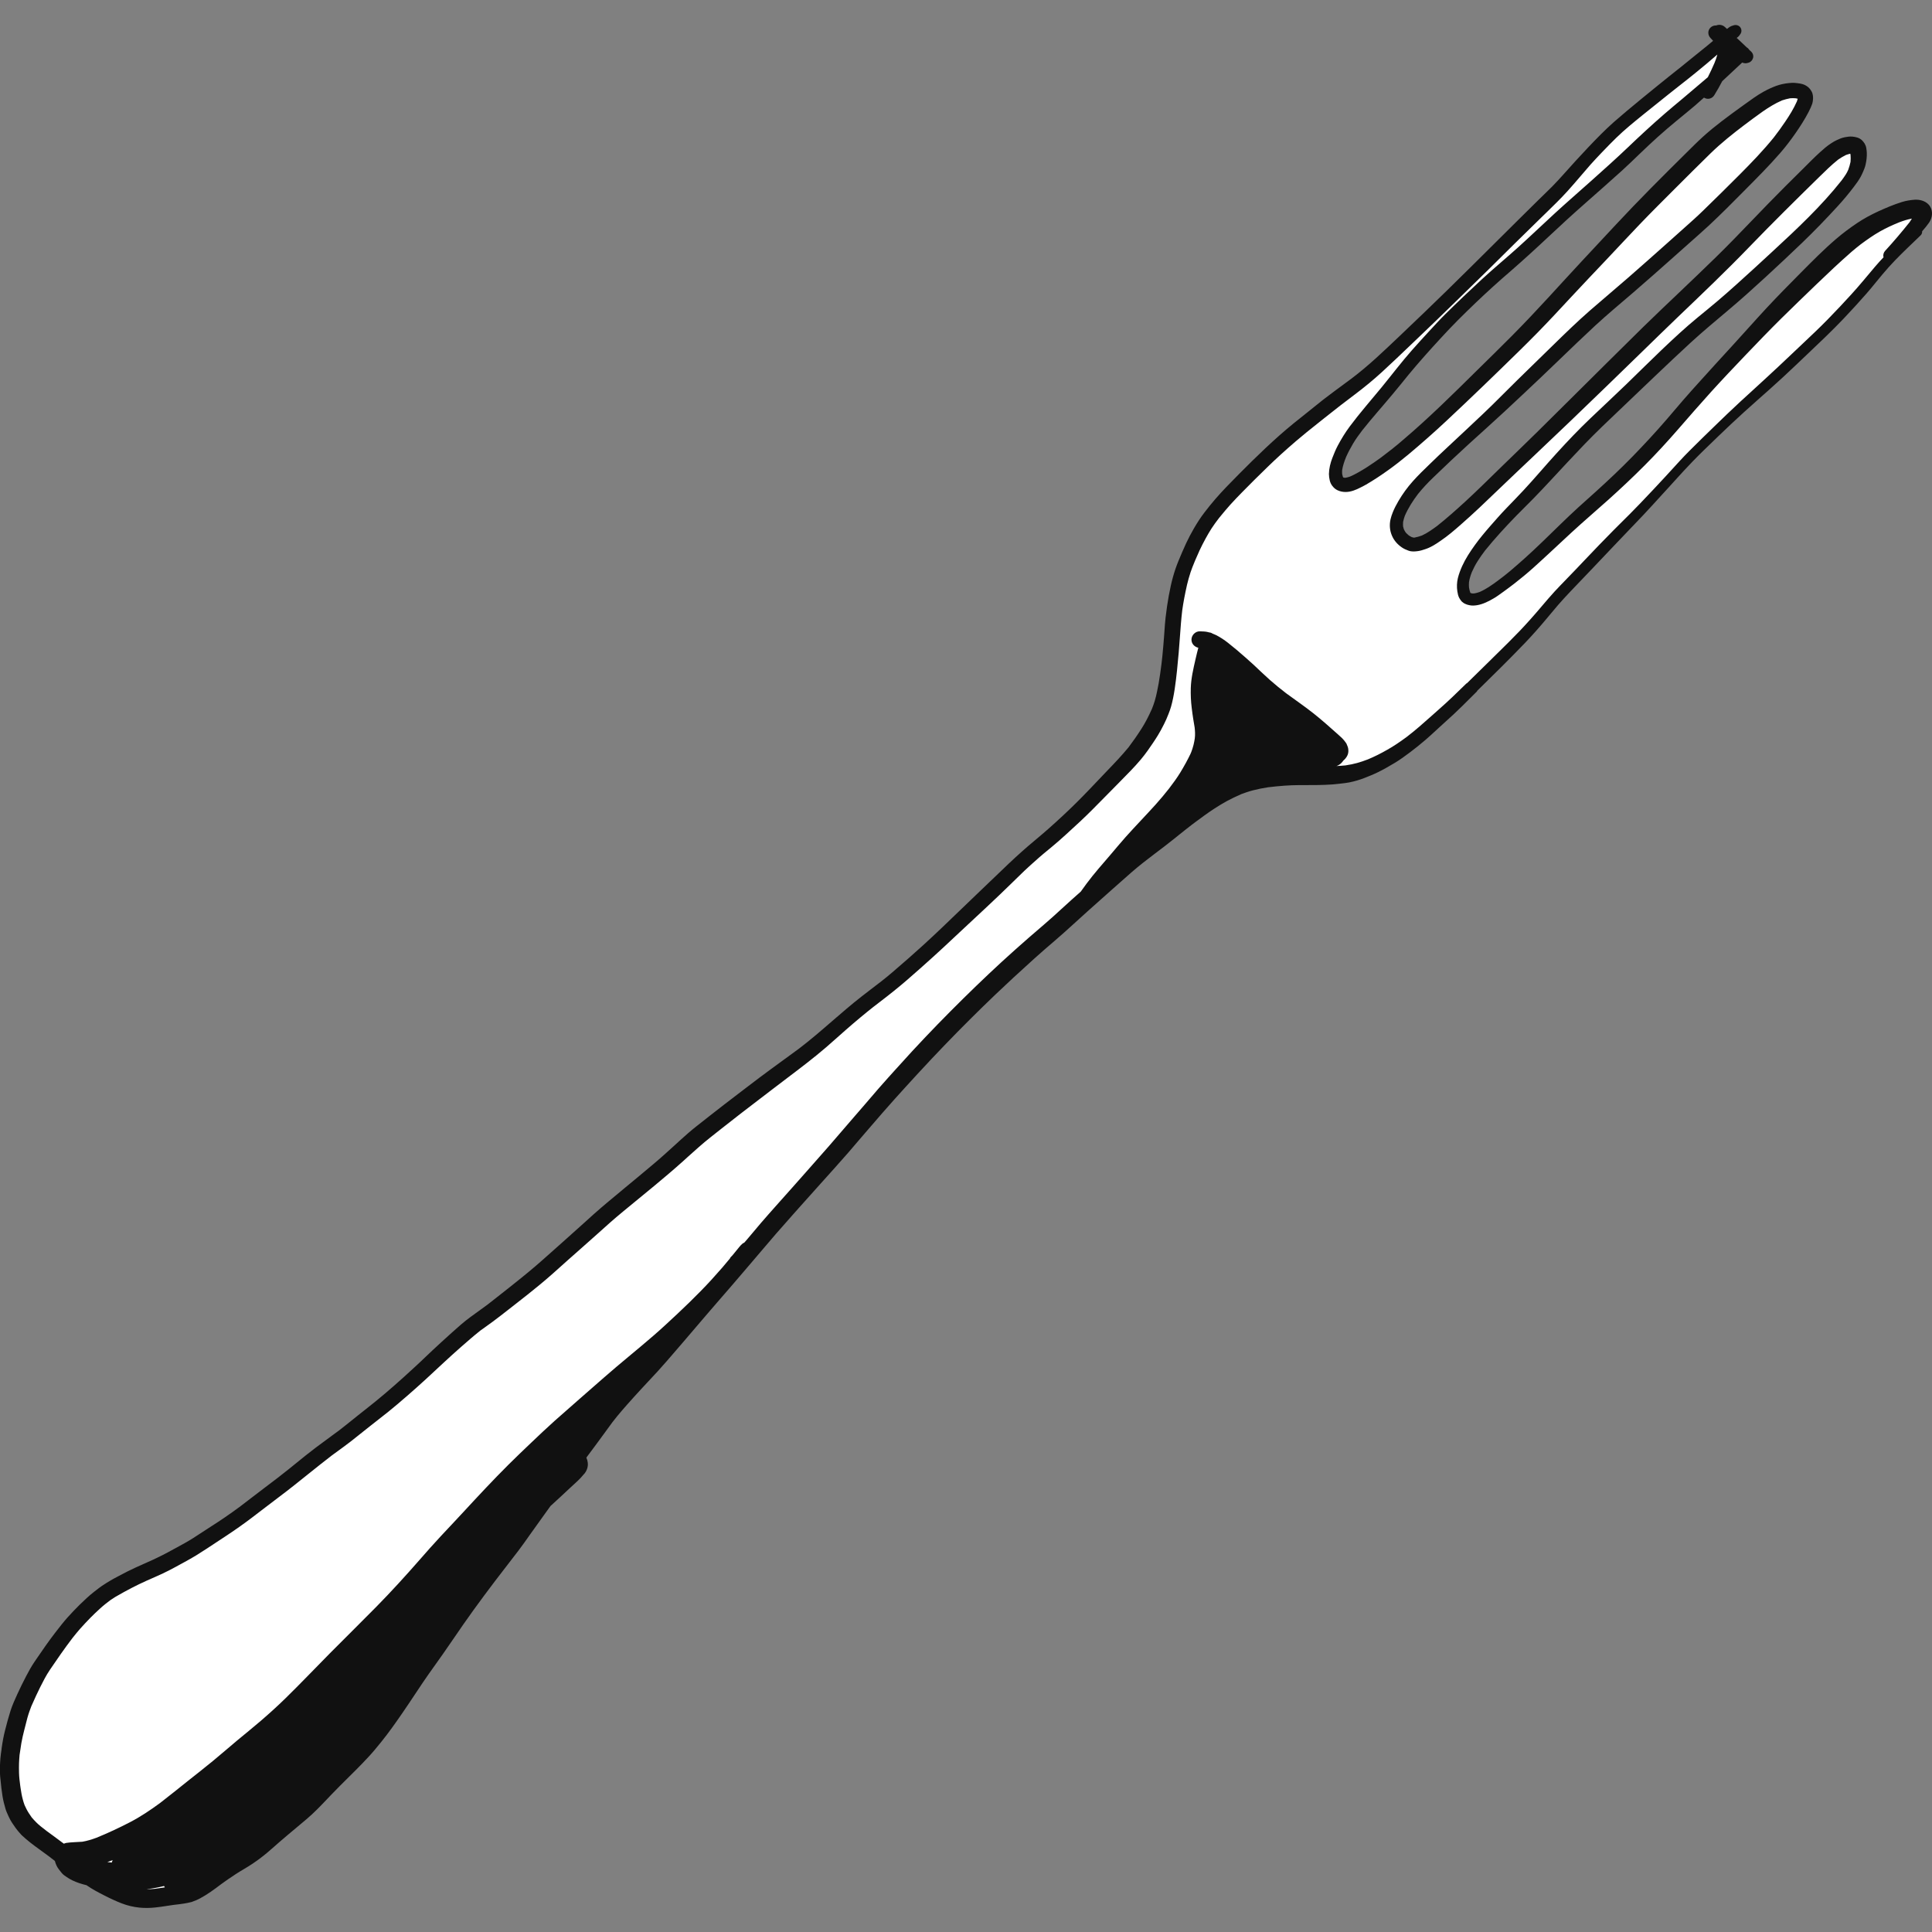
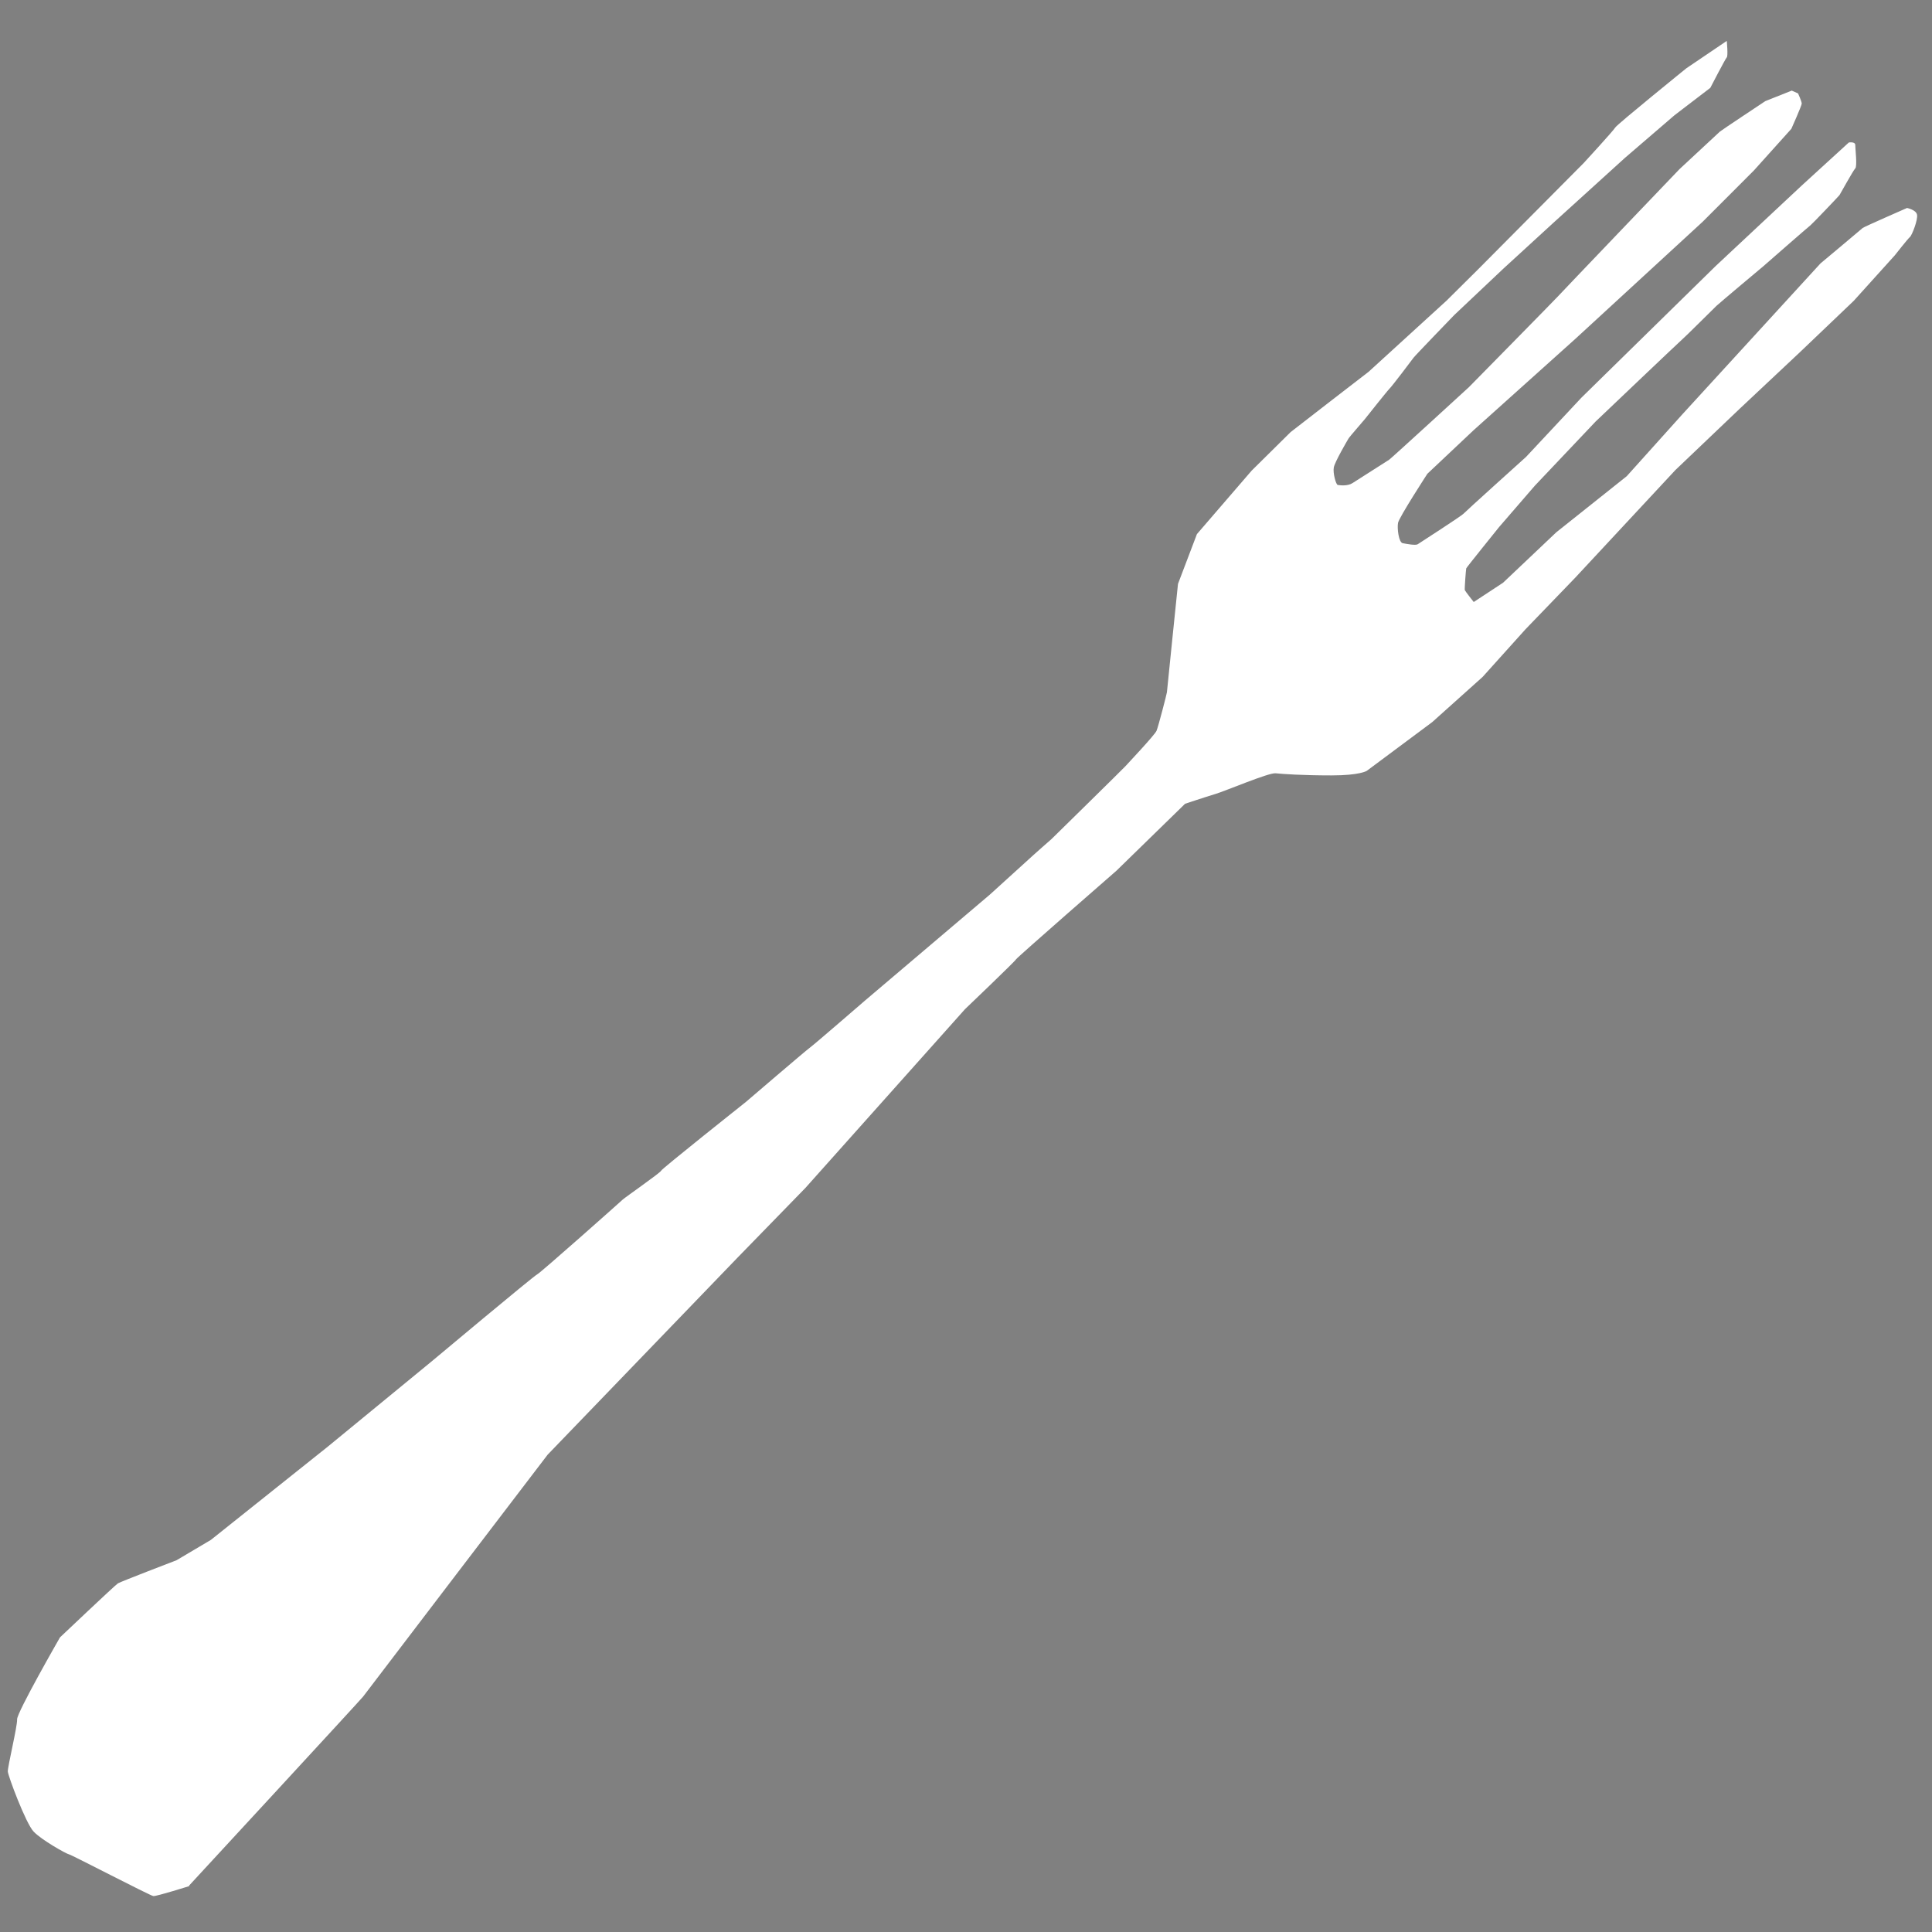
<svg xmlns="http://www.w3.org/2000/svg" id="Layer_1" data-name="Layer 1" viewBox="0 0 400 400">
  <rect x="0" y="0" width="400" height="400" fill="#808080" stroke="none" />
  <defs>
    <style>
      .cls-1 {
        fill: #111;
      }

      .cls-2 {
        fill: #fff;
      }
    </style>
  </defs>
  <path class="cls-2" d="M39.23,390.48s-6.81,2.15-7.48,2.08-16.95-8.56-17.47-8.64-5.7-2.98-7.33-4.72-5.26-11.47-5.33-12.41,2-9.43,1.92-10.81,8.88-16.98,8.88-16.98c0,0,11.4-10.81,11.99-11.18s12.14-4.79,12.14-4.79l7.11-4.21,24.21-19.31,21.39-17.56s21.24-17.78,21.91-18.07,17.32-15.1,17.77-15.53,7.85-5.59,7.92-5.95,17.62-14.3,17.62-14.3c0,0,12.36-10.6,13.18-11.18s11.47-9.8,11.47-9.8l25.83-21.92s8.73-7.91,9.03-8.2,3.7-3.27,3.7-3.27c0,0,14.8-14.52,15.32-15.1s6.07-6.46,6.44-7.33,2.15-7.77,2.15-7.98,2.29-22.43,2.29-22.43l3.92-10.31,11.33-13.14s7.85-7.77,8.07-7.98,16.14-12.48,16.14-12.48l16.14-14.73,6.51-6.46,21.91-22.06s6.14-6.68,6.51-7.33,14.73-12.27,14.73-12.27l8.36-5.66s.3,3.12,0,3.41-3.41,6.31-3.41,6.31l-7.4,5.66-10.29,8.85-14.8,13.43-10.29,9.43-10.22,9.65s-8.14,8.42-8.44,8.85-4.44,5.88-4.96,6.39-4.59,5.66-5.11,6.31-3.11,3.56-3.41,4.06-2.81,4.79-3.03,5.95.44,3.56.81,3.63,2,.29,3.03-.36,7.18-4.57,7.62-4.86,16.51-15.02,16.51-15.02c0,0,18.21-18.51,18.36-18.72s25.24-26.42,25.24-26.42c0,0,8.14-7.55,8.36-7.77s9.4-6.31,9.4-6.31l5.48-2.18,1.31.58s.76,1.67.76,2.1-2.15,5.23-2.15,5.23l-7.77,8.64-10.59,10.6-26.43,24.31-21.02,18.87-9.55,9s-5.85,9-6.07,10.16.15,4.06.96,4.21,2.66.51,3.11.22,9.1-5.88,9.47-6.31,12.95-11.76,12.95-11.76l11.47-12.27,27.83-27.29,17.77-16.62,9.77-8.93s1.33-.22,1.33.51.44,4.43,0,4.86-3.11,5.3-3.26,5.52-5.77,6.1-6,6.24-9.77,8.49-9.77,8.49c0,0-9.1,7.62-9.7,8.2s-6.74,6.68-6.96,6.82-18.06,17.13-18.06,17.13l-12.58,13.28-7.4,8.56s-6.74,8.35-6.81,8.56-.37,4.28-.3,4.5,1.85,2.47,1.85,2.47l6.07-3.99,11.03-10.45,14.58-11.61,11.55-12.85,28.57-31.21s8.51-7.11,8.73-7.33,9.18-4.14,9.18-4.14c0,0,1.85.36,2.07,1.38s-1.04,4.28-1.48,4.64-3.11,3.77-3.11,3.77l-8.51,9.43-11.18,10.67-12.44,11.68-13.32,12.7-20.73,22.28-10.29,10.67-8.88,9.87-10.44,9.36-13.55,10.09s-1.41.94-7.33.94-10.14-.29-11.55-.44-10.29,3.63-12.44,4.28-6.29,2.03-6.29,2.03l-14.21,13.86s-20.73,18.07-20.8,18.36-10.56,10.31-10.56,10.31l-33.04,37.01-14.06,14.44-39.31,40.79s-37.9,49.64-38.2,50.08-36.05,39.15-36.05,39.15Z" />
-   <path class="cls-1" d="M305.82,143.04l1.36-1.34c1.25-1.23,2.5-2.46,3.74-3.69,1.45-1.45,3.15-3.16,4.8-4.88,1.48-1.55,3.01-3.27,4.67-5.26.24-.28.47-.57.71-.85.48-.57.95-1.15,1.44-1.71.85-.97,1.72-1.93,2.61-2.86.64-.67,1.28-1.34,1.93-2.02.93-.97,1.86-1.94,2.78-2.91,1.23-1.3,2.46-2.59,3.69-3.89l1.22-1.28c.77-.81,1.55-1.62,2.32-2.43,1.06-1.1,2.12-2.21,3.17-3.32,1.26-1.34,2.52-2.73,3.74-4.07.5-.55,1.01-1.1,1.51-1.65.39-.43.79-.87,1.18-1.3,1.22-1.35,2.49-2.74,3.78-4.07,1.54-1.59,3.17-3.15,4.74-4.66l.45-.44c1.92-1.85,3.66-3.48,5.32-4.99,1.07-.97,2.15-1.93,3.23-2.89.71-.63,1.42-1.25,2.12-1.88,1.95-1.74,3.71-3.37,5.38-4.96.74-.71,1.48-1.41,2.22-2.11,2.6-2.46,5.28-5,7.79-7.63,1.75-1.85,3.31-3.56,4.77-5.23.69-.79,1.36-1.62,2.02-2.42.81-.99,1.64-2.01,2.52-2.98,1.67-1.86,3.51-3.62,5.29-5.32.45-.43.89-.85,1.33-1.28.2-.2.31-.46.31-.75,0-.03,0-.06,0-.09.5-.56.98-1.14,1.41-1.75.7-1,.88-2.36.21-3.42-.11-.17-.23-.32-.37-.45-.71-.7-1.8-.97-2.79-.91-.89.06-1.79.21-2.64.47-1.68.52-3.3,1.21-4.9,1.94-1.53.7-3,1.5-4.39,2.43-1.5,1.01-2.96,2.09-4.33,3.27-2.57,2.2-4.94,4.6-7.32,7-2.38,2.4-4.76,4.81-7.06,7.28-2.38,2.56-4.68,5.18-7.04,7.75-2.28,2.49-4.57,4.98-6.82,7.49-1.17,1.3-2.35,2.59-3.48,3.91-1.14,1.34-2.28,2.68-3.43,4.01-2.27,2.63-4.64,5.18-7.06,7.67-2.42,2.48-4.94,4.85-7.51,7.18-1.22,1.11-2.45,2.19-3.67,3.3-1.24,1.13-2.45,2.28-3.65,3.45-2.51,2.43-4.99,4.9-7.6,7.23-.97.86-1.94,1.71-2.93,2.55-.83.7-1.7,1.36-2.57,2.01-1.17.86-2.35,1.69-3.69,2.28-.35.12-.7.22-1.07.29-.14.01-.29.02-.43.01-.11-.02-.21-.05-.32-.08-.02-.01-.05-.03-.07-.04,0,0,0,0,0,0-.01-.02-.03-.05-.04-.07-.12-.35-.2-.7-.26-1.06-.03-.36-.03-.72,0-1.08.05-.34.12-.67.22-1.01.1-.37.23-.72.37-1.08.34-.77.72-1.52,1.18-2.24.48-.76,1-1.5,1.55-2.22,2.02-2.51,4.21-4.88,6.45-7.19,1.16-1.19,2.35-2.34,3.51-3.53,1.21-1.24,2.4-2.5,3.58-3.77,2.36-2.54,4.71-5.08,7.11-7.58,2.33-2.42,4.77-4.73,7.21-7.05,4.92-4.68,9.8-9.41,14.8-14.01,2.52-2.31,5.16-4.49,7.77-6.7,2.59-2.18,5.11-4.45,7.6-6.74,2.58-2.38,5.15-4.77,7.67-7.2,2.51-2.42,4.93-4.92,7.28-7.49,1.18-1.28,2.31-2.63,3.36-4.02.53-.69,1.03-1.38,1.45-2.14.18-.34.34-.68.49-1.03.19-.44.38-.9.49-1.37.2-.86.31-1.72.27-2.61-.01-.31-.07-.62-.11-.92-.1-.64-.47-1.21-.93-1.64-.53-.49-1.27-.66-1.97-.72-.51-.04-1.02.03-1.53.13-.61.11-1.23.38-1.79.65-.38.18-.73.4-1.08.63-.83.53-1.58,1.19-2.3,1.85-1.22,1.1-2.37,2.29-3.53,3.44-1.2,1.18-2.39,2.36-3.58,3.55-2.39,2.39-4.74,4.81-7.08,7.25-2.42,2.52-4.85,5.04-7.35,7.48-2.49,2.43-5,4.83-7.52,7.23-2.51,2.39-5.03,4.77-7.51,7.2-2.46,2.41-4.9,4.84-7.35,7.26-4.9,4.85-9.77,9.72-14.68,14.56-2.46,2.42-4.94,4.81-7.41,7.21-2.48,2.41-4.93,4.85-7.48,7.19-1.87,1.71-3.77,3.4-5.76,4.98-1,.73-2.01,1.46-3.14,1.98-.52.19-1.04.34-1.58.44-.04,0-.08,0-.12,0-.14-.03-.27-.06-.4-.1-.22-.11-.43-.23-.64-.37-.22-.18-.42-.37-.61-.58-.15-.22-.29-.45-.4-.7-.07-.2-.12-.39-.16-.59-.02-.31-.01-.6.01-.91.08-.44.21-.86.36-1.28.7-1.61,1.65-3.09,2.72-4.5.98-1.22,2.04-2.35,3.17-3.43,1.23-1.18,2.46-2.36,3.7-3.53,2.43-2.28,4.89-4.53,7.37-6.75,2.46-2.21,4.87-4.47,7.28-6.73,2.59-2.43,5.17-4.87,7.72-7.34,2.48-2.39,4.96-4.78,7.49-7.12,2.56-2.37,5.26-4.59,7.9-6.87,2.64-2.27,5.24-4.59,7.85-6.9,1.3-1.15,2.59-2.31,3.89-3.46,1.25-1.12,2.52-2.22,3.75-3.36,2.59-2.41,5.08-4.92,7.56-7.43,2.47-2.49,4.96-4.98,7.26-7.62,1.15-1.32,2.22-2.72,3.22-4.16.98-1.41,1.9-2.85,2.7-4.38.16-.31.32-.63.46-.95.11-.25.21-.5.3-.76.09-.26.12-.53.15-.8.05-.44.02-.87-.09-1.29-.08-.3-.25-.61-.44-.86-.29-.4-.63-.67-1.07-.9-.64-.34-1.39-.4-2.09-.47-.43-.05-.86-.01-1.29.03-.91.09-1.81.28-2.66.59-.88.33-1.72.72-2.54,1.17-1.45.8-2.78,1.8-4.12,2.76-1.52,1.08-3.02,2.19-4.51,3.32-1.36,1.04-2.68,2.11-3.95,3.26-1.2,1.09-2.35,2.25-3.51,3.4-4.91,4.85-9.8,9.73-14.5,14.78-2.35,2.52-4.71,5.04-7.06,7.57-2.36,2.53-4.69,5.1-7.04,7.65-2.41,2.62-4.86,5.21-7.37,7.75-2.44,2.47-4.94,4.89-7.41,7.33-4.87,4.81-9.74,9.63-14.95,14.07-.82.7-1.63,1.41-2.48,2.07-.77.6-1.54,1.19-2.31,1.78-.94.68-1.88,1.34-2.86,1.97-1.16.74-2.34,1.45-3.6,2-.29.1-.58.18-.88.24-.1,0-.19,0-.29,0-.08-.02-.15-.04-.23-.06-.02-.04-.05-.08-.07-.12-.06-.19-.11-.39-.15-.59-.02-.28-.02-.55,0-.83.15-.93.46-1.82.81-2.69.43-.96.92-1.89,1.46-2.8.56-.94,1.21-1.83,1.88-2.71,2.03-2.56,4.22-5,6.31-7.51,1.11-1.32,2.19-2.67,3.28-4.01,1.07-1.3,2.17-2.57,3.28-3.83,1.1-1.25,2.23-2.48,3.36-3.71,1.18-1.29,2.38-2.56,3.62-3.8,2.39-2.39,4.83-4.73,7.34-7,1.21-1.1,2.45-2.18,3.69-3.25,1.31-1.14,2.6-2.3,3.89-3.47,2.55-2.31,5.04-4.7,7.58-7.02,2.48-2.27,5.02-4.47,7.53-6.7,1.32-1.17,2.64-2.34,3.94-3.52,1.23-1.12,2.42-2.28,3.62-3.43,1.25-1.2,2.51-2.39,3.8-3.55,1.26-1.14,2.56-2.23,3.87-3.32,1.24-1.04,2.52-2.04,3.75-3.1.64-.56,1.28-1.12,1.91-1.69.03.02.06.05.1.07.71.4,1.59.13,2.01-.54.6-.95,1.14-1.93,1.66-2.92,1.38-1.28,2.75-2.57,4.13-3.86.39.16.8.22,1.24.05.25-.06.46-.18.64-.36.18-.18.3-.39.37-.63.13-.5-.03-.99-.39-1.33-.04-.04-.09-.08-.14-.12-.09-.09-.19-.18-.29-.28-.05-.09-.11-.17-.19-.25-.08-.08-.17-.14-.26-.19-.54-.52-1.09-1.04-1.64-1.55-.16-.15-.32-.29-.48-.44.08-.06.16-.11.23-.17.24-.19.43-.47.6-.73.21-.34.21-.81,0-1.18-.05-.09-.12-.18-.19-.25-.3-.29-.75-.41-1.17-.31-.38.09-.71.23-1,.42-.16.11-.32.23-.47.36-.15-.13-.29-.27-.44-.4-.49-.45-1.2-.57-1.79-.32-.44-.02-.88.13-1.19.44-.62.61-.58,1.55,0,2.16.18.19.36.38.54.58-.85.72-1.71,1.42-2.56,2.1-.52.42-1.04.83-1.55,1.25-1.48,1.22-3.01,2.43-4.49,3.61l-.58.46c-1.64,1.31-3.28,2.66-4.88,3.96l-.92.75c-2.11,1.73-3.86,3.19-5.59,4.71-1.84,1.63-3.53,3.37-5.25,5.18-1.78,1.87-3.55,3.83-5.1,5.57-.72.8-1.56,1.73-2.44,2.62-.53.53-1.07,1.06-1.61,1.58-.36.35-.72.7-1.08,1.05-2.84,2.79-5.66,5.6-8.49,8.41-3.47,3.45-7.06,7.02-10.62,10.5-2.9,2.83-5.99,5.81-9.73,9.36-1.82,1.73-3.35,3.18-4.96,4.64-1.63,1.47-3.3,2.88-4.99,4.16-.55.41-1.1.81-1.65,1.22-1.39,1.02-2.82,2.08-4.21,3.15-.63.49-1.26.99-1.88,1.5-.34.28-.69.55-1.03.83l-1.01.81c-.75.6-1.5,1.19-2.25,1.8-4.03,3.28-7.79,6.96-11.26,10.45-1.88,1.9-3.45,3.49-4.96,5.24-.77.88-1.5,1.81-2.24,2.77-.71.92-1.39,1.95-2.15,3.25-.6,1.03-1.14,2.07-1.62,3.09-.54,1.16-1.04,2.32-1.61,3.71-.43,1.05-.8,2.12-1.12,3.28-.31,1.11-.58,2.32-.87,3.9-.25,1.33-.45,2.76-.66,4.51-.1.91-.17,1.84-.23,2.74-.03.46-.06.91-.1,1.37-.09,1.16-.2,2.54-.34,3.91-.1,1.01-.23,2.03-.37,3.02l-.07.53c-.2,1.41-.42,2.67-.67,3.82-.12.57-.27,1.22-.46,1.85-.15.51-.34,1.05-.6,1.69-.74,1.64-1.42,2.94-2.15,4.07-.88,1.38-1.76,2.64-2.69,3.87-1.35,1.63-2.75,3.12-4.45,4.88-.6.63-1.19,1.25-1.79,1.88-1.1,1.16-2.24,2.36-3.38,3.52-1.64,1.67-3.43,3.39-5.49,5.26-.97.88-1.86,1.67-2.73,2.41-.49.42-.99.84-1.48,1.25-.5.41-.99.83-1.48,1.25-1.68,1.45-3.43,3.05-5.49,5.05-1.53,1.48-3.07,2.95-4.61,4.41l-.52.5c-1.1,1.05-2.19,2.1-3.29,3.16-2.54,2.45-5.17,4.99-7.83,7.41-1.84,1.68-3.87,3.46-6.39,5.62-1.43,1.23-2.95,2.39-4.43,3.51-.64.49-1.28.98-1.92,1.48-2.08,1.62-4.1,3.38-6.06,5.07-2.2,1.91-4.47,3.87-6.83,5.67l-1.91,1.4c-1.34.98-2.67,1.95-4.01,2.93-1.54,1.12-3.08,2.29-4.57,3.43l-1.47,1.12c-2.64,2.01-4.65,3.56-6.52,5.03-.77.61-1.54,1.21-2.31,1.82l-.51.4c-1.18.93-2.33,1.95-3.31,2.84l-1.18,1.08c-1.41,1.28-2.87,2.61-4.36,3.86-2.08,1.76-4.18,3.49-6.33,5.27l-.45.38c-1.87,1.54-3.8,3.14-5.64,4.78-.75.67-1.5,1.35-2.25,2.03-1.04.95-2.12,1.92-3.2,2.87-.87.76-1.72,1.53-2.58,2.3-1.76,1.57-3.58,3.2-5.43,4.73-2.36,1.95-4.82,3.88-7.19,5.74l-1.33,1.04c-.63.47-1.27.93-1.91,1.39-.53.39-1.07.77-1.6,1.16-1.35.98-2.6,2.11-3.82,3.2-1.54,1.38-2.8,2.54-3.98,3.64-.5.47-.99.94-1.49,1.41-.77.74-1.55,1.48-2.34,2.2-3.09,2.85-5.51,4.97-7.86,6.89-.79.64-1.59,1.28-2.39,1.91-.44.35-.89.71-1.34,1.06l-1.12.9c-.97.78-1.94,1.56-2.93,2.32-.5.37-1,.74-1.5,1.1-1.11.81-2.21,1.62-3.31,2.45-1.34,1.01-2.66,2.08-3.94,3.12-.48.39-.95.77-1.43,1.16-1.5,1.21-3.17,2.49-5.23,4.04-1.12.84-2.23,1.7-3.34,2.55-.61.47-1.21.94-1.83,1.4-.99.73-1.99,1.44-2.97,2.11-.91.63-1.86,1.24-2.77,1.83l-.65.42-.49.32c-.89.58-1.78,1.16-2.68,1.74-1.06.68-2.19,1.29-3.29,1.89l-.14.08-.67.36c-.73.4-1.46.8-2.19,1.17-1.2.61-2.41,1.18-3.71,1.74-1.22.53-2.44,1.09-3.63,1.68-.44.22-.87.45-1.3.68l-.44.23-.36.19c-.48.25-.96.51-1.43.79-.59.35-1.15.7-1.72,1.08-.4.27-.8.58-1.18.88l-.43.33c-1.05.81-2,1.72-3.05,2.74-.81.79-1.61,1.64-2.46,2.58-.81.9-1.56,1.87-2.29,2.81l-.34.44c-1.32,1.7-2.56,3.52-3.76,5.27l-.45.66c-.68.99-1.25,2.04-1.77,3.04-.62,1.17-1.22,2.41-1.8,3.67l-.04.09c-.5,1.09-1.01,2.22-1.38,3.38-.43,1.35-.79,2.72-1.12,4.01-.28,1.09-.52,2.33-.72,3.78v.09c-.1.64-.19,1.31-.25,1.97-.05.6-.07,1.2-.1,1.8v.17c-.03.57,0,1.15.06,1.83.07.81.16,1.62.25,2.36.05.46.12.92.19,1.38l.03.22c.15.96.4,1.89.63,2.67.14.49.37.97.58,1.44l.15.32c.36.79.87,1.51,1.37,2.21.3.42.64.81,1.05,1.27.08.08.16.17.24.25.21.2.43.4.66.59l.25.22c.52.45,1.07.87,1.61,1.28l.12.09c.8.6,1.61,1.18,2.42,1.77l.56.41c.41.31.81.63,1.21.94.08.32.2.64.33.93.26.58.69,1.05,1.08,1.55.26.33.72.65,1.06.87.37.25.75.47,1.16.67.93.45,1.92.76,2.92,1,.03.02.07.05.1.07,1.09.75,2.24,1.37,3.64,2.08,1.29.66,2.46,1.19,3.57,1.62,1.16.45,2.39.74,3.65.87,1.02.1,2.07.1,3.21-.02.79-.08,1.6-.2,2.37-.32.45-.07.9-.14,1.35-.2l.22-.03c.7-.08,1.39-.16,2.08-.27.51-.08,1.01-.18,1.59-.33.33-.12.66-.24.98-.38.28-.13.53-.24.78-.38,1.53-.82,2.91-1.84,4.44-3,.88-.65,1.87-1.32,3.02-2.07.52-.34,1.06-.66,1.58-.97.61-.37,1.24-.74,1.84-1.15,1.1-.74,2.05-1.46,2.92-2.19.53-.45,1.05-.9,1.57-1.36.35-.31.7-.62,1.06-.93,1.19-1.03,2.43-2.07,3.62-3.06.65-.54,1.3-1.09,1.95-1.64,1.56-1.31,2.99-2.82,4.37-4.27l.79-.83c1.18-1.23,2.41-2.45,3.6-3.63.53-.52,1.06-1.05,1.59-1.58.83-.83,1.66-1.7,2.46-2.56.94-1,1.81-2.07,2.69-3.16,1.56-1.93,2.98-3.96,4.3-5.87.89-1.29,1.77-2.61,2.62-3.89.57-.87,1.15-1.73,1.73-2.59.8-1.18,1.64-2.37,2.46-3.51.58-.81,1.16-1.62,1.73-2.44.66-.95,1.31-1.9,1.96-2.84.74-1.09,1.48-2.17,2.24-3.25,2.61-3.74,5.59-7.75,9.11-12.28.76-.98,1.52-1.96,2.27-2.95.82-1.09,1.62-2.22,2.39-3.32l.11-.15c.93-1.32,1.87-2.63,2.82-3.94.43-.6.86-1.19,1.29-1.79.65-.6,1.3-1.19,1.95-1.79.74-.69,1.48-1.38,2.22-2.07.9-.84,1.86-1.64,2.63-2.6.41-.4.68-.88.83-1.42.19-.71.1-1.46-.21-2.13.06-.08.12-.16.17-.24l1.84-2.47c.55-.73,1.08-1.47,1.62-2.21.59-.81,1.17-1.61,1.76-2.41.74-.95,1.32-1.66,1.89-2.32.77-.91,1.58-1.8,2.36-2.67l.13-.15c.97-1.08,1.98-2.16,2.95-3.2.67-.72,1.34-1.43,2-2.15,1.31-1.43,2.59-2.93,3.83-4.37.44-.51.87-1.02,1.31-1.52,1.61-1.87,3.34-3.89,5.06-5.92,1.02-1.2,2.05-2.39,3.09-3.58.58-.66,1.15-1.32,1.73-1.99.96-1.11,1.92-2.23,2.87-3.35.68-.8,1.37-1.6,2.05-2.4.67-.79,1.34-1.57,2.01-2.36.88-1.04,1.76-2.07,2.65-3.1,1.11-1.28,2.23-2.55,3.36-3.81l1.45-1.63c1.47-1.66,2.96-3.31,4.44-4.96,1.85-2.05,3.76-4.18,5.61-6.29.48-.55.95-1.11,1.42-1.66l.71-.83c.49-.58.98-1.15,1.48-1.72l1.19-1.38c1.52-1.78,3.13-3.62,4.79-5.48,1.48-1.66,3.02-3.33,4.5-4.95l.76-.82c1.54-1.68,3.2-3.44,5.21-5.53,3.39-3.52,6.9-7.02,10.44-10.4,2.32-2.22,4.86-4.56,7.99-7.39,1.43-1.29,2.91-2.57,4.2-3.67,1.34-1.15,2.7-2.36,4.03-3.58,1.89-1.74,3.84-3.47,5.73-5.15.73-.65,1.46-1.3,2.19-1.95,1.32-1.18,2.65-2.35,3.98-3.52,1.6-1.4,3.24-2.66,4.64-3.72,1.59-1.19,2.96-2.25,4.2-3.24l.92-.74c.91-.73,1.86-1.49,2.8-2.21l.68-.51c1.28-.95,2.61-1.94,3.97-2.82.8-.52,1.67-1.06,2.59-1.56.93-.5,1.9-.96,2.96-1.43.65-.24,1.51-.56,2.41-.79,1.01-.26,2.04-.47,3.16-.64,2.47-.3,4.48-.44,6.32-.45h1.05c1.95,0,3.97,0,5.94-.14.59-.05,1.18-.11,1.76-.18.57-.06,1.16-.13,1.74-.24,1.06-.21,2.1-.51,3.21-.94.8-.31,1.84-.73,2.84-1.22,1.15-.57,2.27-1.22,3.41-1.9,1.07-.64,2.09-1.4,3.07-2.13l.11-.08c1.01-.76,2.03-1.58,3.12-2.51.79-.68,1.57-1.4,2.32-2.09l.51-.47c.45-.42.9-.83,1.36-1.24.57-.52,1.14-1.04,1.71-1.56,1.14-1.06,2.26-2.18,3.34-3.26.49-.49.97-.97,1.46-1.45ZM396.58,45.08s0,0,0,0c0,0,0,0,0,0,0,0,0,0,0,0,0,0,0,0,0,0ZM372.26,20.42s.04.09.05.13c-.02-.04-.04-.09-.05-.13h0ZM22.22,385.52c.37-.13.74-.26,1.11-.4-.08.16-.14.33-.19.5-.31-.03-.61-.06-.92-.1ZM31.96,391.07c-.57.05-1.11.08-1.65.07,1.23-.13,2.46-.36,3.65-.66.05.1.11.19.17.28-.39.05-.79.11-1.18.17-.33.05-.66.1-.99.14ZM303.65,141.46c-2.01,1.97-3.84,3.74-5.8,5.46-.48.43-.96.85-1.44,1.28-1.66,1.48-3.38,3.01-5.19,4.39-1.52,1.12-2.74,1.93-3.95,2.61-1.41.81-2.74,1.47-4.06,2.02-.78.29-1.48.55-2.23.75-.75.2-1.54.37-2.43.5-.61.06-1.23.1-1.86.13.16-.05.31-.12.45-.19.46-.26.72-.57,1-.96.3-.25.56-.55.75-.9.23-.41.3-.83.27-1.29-.02-.5-.21-.87-.4-1.32-.06-.09-.13-.18-.19-.27-.18-.26-.39-.51-.61-.74-.03-.03-.05-.06-.08-.08-.07-.07-.15-.14-.23-.22-.22-.21-.45-.41-.68-.62-1.65-1.47-3.28-2.93-5.01-4.3-1.84-1.46-3.78-2.78-5.67-4.17-1.16-.89-2.29-1.81-3.39-2.78-1.15-1.02-2.25-2.09-3.37-3.14-1.13-1.05-2.31-2.05-3.48-3.06-.59-.5-1.18-.98-1.79-1.46-.79-.62-1.64-1.19-2.55-1.64-.22-.11-.45-.2-.68-.29-.14-.09-.28-.16-.44-.2-.09-.02-.19-.04-.28-.04-.05-.02-.1-.04-.16-.05-.54-.15-1.16-.15-1.71-.17-.96-.04-1.76.81-1.76,1.72,0,.85.62,1.5,1.42,1.68-.21.79-.4,1.58-.58,2.37-.45,1.97-.92,3.94-.98,5.97-.04,1.36.02,2.74.19,4.1.1.78.19,1.56.32,2.33.1.58.2,1.16.29,1.74.04.36.07.72.08,1.08.02.39-.01.78-.05,1.17-.07.45-.15.89-.26,1.34-.13.54-.31,1.05-.5,1.57,0,0,0-.01,0-.02-.1.23-.19.47-.29.7.05-.13.1-.25.16-.38-.63,1.31-1.33,2.57-2.08,3.81-.72,1.18-1.53,2.28-2.37,3.38-.89,1.12-1.79,2.22-2.75,3.28-1.01,1.12-2.05,2.23-3.08,3.33-1.06,1.13-2.12,2.27-3.15,3.42-1.06,1.18-2.06,2.41-3.09,3.61-1.69,1.98-3.43,3.92-4.98,6.01-.41.56-.82,1.12-1.22,1.68-.66.59-1.32,1.17-1.98,1.76-.67.6-1.33,1.2-1.99,1.81-1.21,1.11-2.46,2.25-3.74,3.34-4.12,3.51-7.82,6.81-11.3,10.1-3.53,3.33-7.11,6.86-10.64,10.49-1.78,1.83-3.56,3.71-5.29,5.58-1.14,1.24-2.29,2.51-3.4,3.74-.52.58-1.04,1.16-1.57,1.74-1.37,1.51-2.72,3.09-4.02,4.61l-.72.84c-.71.82-1.42,1.64-2.13,2.46-.97,1.11-1.93,2.22-2.88,3.34-1.56,1.83-3.23,3.75-4.96,5.69-.75.85-1.5,1.7-2.25,2.55-.92,1.05-1.84,2.1-2.77,3.13-.88.98-1.76,1.97-2.64,2.96-.74.84-1.48,1.67-2.23,2.51-1.14,1.27-2.25,2.59-3.32,3.87-.38.45-.76.9-1.14,1.35-.22.26-.45.52-.68.79-.15.06-.3.15-.42.26,0,0,0,0,0-.01-.41.36-.74.8-1.08,1.22-.31.39-.63.78-.95,1.16-.11.12-.23.23-.34.35-.09.09-.16.2-.2.32-.51.62-1.03,1.25-1.56,1.86-1.47,1.69-2.97,3.35-4.54,4.94-1.54,1.56-3.1,3.1-4.7,4.59-1.65,1.54-3.29,3.08-5,4.56-3.37,2.92-6.86,5.7-10.21,8.64-3.43,3.02-6.9,6.01-10.31,9.05-1.67,1.49-3.29,3.04-4.91,4.58-1.54,1.47-3.09,2.94-4.59,4.44-3.22,3.2-6.3,6.52-9.38,9.85-1.52,1.65-3.07,3.28-4.61,4.93-1.53,1.64-3.02,3.32-4.49,5.01-2.89,3.3-5.84,6.54-8.92,9.67-3.19,3.24-6.43,6.42-9.63,9.65-3.06,3.09-6.06,6.25-9.17,9.29-1.66,1.62-3.38,3.18-5.14,4.69-1.61,1.39-3.28,2.72-4.91,4.08-1.67,1.41-3.33,2.84-5.01,4.23-1.7,1.41-3.44,2.75-5.16,4.12-1.93,1.53-3.83,3.09-5.79,4.59-1.97,1.44-4,2.81-6.18,3.94-2.26,1.17-4.59,2.26-6.95,3.22-.95.35-1.91.65-2.91.82-1.13.09-2.26.08-3.37.25-.06.02-.12.04-.18.06-.1.03-.19.06-.29.09-.74-.56-1.49-1.11-2.22-1.65-.42-.3-.83-.61-1.25-.91-.45-.34-.89-.69-1.33-1.04-.3-.24-.6-.51-.88-.79-.33-.33-.66-.68-.97-1.05-.22-.31-.43-.62-.62-.92-.34-.53-.61-1.09-.85-1.62-.14-.38-.27-.77-.37-1.18-.22-.77-.34-1.58-.46-2.36l-.05-.34-.03-.22c-.11-.84-.22-1.71-.24-2.57-.02-.77-.02-1.41,0-2.02.02-.57.06-1.13.11-1.7.11-.81.24-1.62.37-2.43.15-.9.38-1.82.58-2.63.21-.87.44-1.74.67-2.61.25-.91.57-1.77.82-2.42.7-1.6,1.27-2.81,1.82-3.92.58-1.15,1.23-2.45,2.04-3.64,1.44-2.12,2.99-4.38,4.63-6.52l.16-.2c.46-.58.94-1.17,1.43-1.73.69-.78,1.43-1.56,2.17-2.32.67-.68,1.35-1.32,1.99-1.9.67-.62,1.41-1.19,2.07-1.69l.27-.18c.27-.18.54-.37.83-.54.59-.35,1.18-.68,1.77-1,1.04-.57,2.08-1.11,3.09-1.6,1.08-.53,2.21-1.02,3.2-1.45,1.18-.51,2.22-1,3.18-1.5.8-.41,1.59-.85,2.36-1.27l.51-.28.17-.09c.82-.45,1.66-.92,2.46-1.41,1.45-.9,2.89-1.85,4.29-2.78.56-.37,1.11-.74,1.67-1.1,2.04-1.34,3.87-2.63,5.59-3.94.67-.51,1.33-1.02,2-1.53,1.25-.96,2.51-1.92,3.77-2.87,1.99-1.49,3.96-3.08,5.87-4.61,1.61-1.29,3.27-2.62,4.94-3.9.37-.28.75-.55,1.13-.82.89-.65,1.81-1.32,2.69-2,1.35-1.06,2.69-2.13,4.03-3.2.57-.46,1.15-.91,1.73-1.36.67-.53,1.35-1.05,2.02-1.59,1.2-.97,2.45-2.03,3.95-3.33,2.66-2.31,5.24-4.7,7.41-6.74,1.26-1.18,2.56-2.34,3.77-3.41,1.15-1.01,2.51-2.2,3.95-3.35.29-.21.57-.41.86-.61.57-.41,1.14-.81,1.7-1.23,1.15-.86,2.28-1.73,3.32-2.55l1.33-1.04c1.66-1.29,3.37-2.64,5.02-4,1.91-1.57,3.78-3.26,5.58-4.88l.37-.33c.94-.85,1.9-1.69,2.86-2.53,1.02-.9,2.04-1.8,3.05-2.71,1.81-1.64,3.6-3.24,5.45-4.76l.85-.7c1.86-1.52,3.71-3.04,5.56-4.57,1.78-1.48,3.88-3.24,5.98-5.12l.9-.82c1.57-1.41,3.19-2.88,4.88-4.21.75-.59,1.49-1.18,2.24-1.77,1.28-1.02,2.57-2.03,3.87-3.03,1-.77,2-1.54,3-2.3,1.14-.87,2.28-1.75,3.42-2.62,1.1-.85,2.2-1.68,3.31-2.52,2.68-2.03,5.46-4.13,8.05-6.36.87-.75,1.73-1.51,2.59-2.28.99-.88,1.98-1.76,2.99-2.62,1.98-1.69,3.8-3.17,5.57-4.51,2.03-1.55,3.84-3,5.52-4.45,1.89-1.63,3.78-3.32,5.54-4.91,1.53-1.38,3.06-2.82,4.53-4.2l1.2-1.12c.89-.84,1.79-1.67,2.69-2.51.89-.83,1.78-1.66,2.68-2.5,1.7-1.59,3.44-3.25,5.15-4.92l.2-.2c.8-.79,1.6-1.57,2.41-2.34.85-.81,1.75-1.6,2.62-2.37l.32-.29c.64-.56,1.3-1.11,1.95-1.64l.74-.61c1.03-.85,2.04-1.75,2.89-2.52,2.26-2.04,3.96-3.64,5.51-5.19,1.11-1.11,2.22-2.24,3.32-3.36.7-.71,1.4-1.42,2.1-2.13l.41-.42c1.42-1.44,2.9-2.92,4.22-4.49.99-1.18,1.86-2.45,2.51-3.42.35-.53.7-1.05,1.02-1.58.42-.69.82-1.42,1.26-2.3.33-.65.63-1.33.89-2.01l.05-.12c.19-.5.39-1.01.53-1.53.3-1.07.54-2.24.76-3.7.37-2.48.6-5.03.82-7.49.1-1.1.17-2.18.25-3.25.13-1.79.26-3.65.48-5.47.22-1.61.55-3.34.99-5.29.19-.83.44-1.69.74-2.62.23-.7.52-1.4.8-2.08l.09-.23c.31-.73.63-1.46.96-2.18.36-.77.77-1.58,1.26-2.48.39-.72.8-1.41,1.22-2.07.46-.71.95-1.38,1.55-2.16.93-1.15,1.66-2.01,2.36-2.79.81-.9,1.65-1.76,2.44-2.57,1.67-1.71,3.46-3.48,5.31-5.27,1.71-1.67,3.62-3.4,5.83-5.3,1.39-1.2,2.85-2.36,4.27-3.49.59-.47,1.18-.94,1.77-1.41,2.12-1.71,4.26-3.34,6.08-4.71,2.07-1.56,3.91-3.08,5.62-4.64,1.98-1.81,3.94-3.69,5.67-5.34l1.98-1.89c1.21-1.16,2.42-2.31,3.63-3.48,2.62-2.53,5.28-5.13,7.84-7.64l3.06-2.99c1.07-1.04,2.12-2.09,3.17-3.14.74-.73,1.47-1.47,2.21-2.19,1.82-1.79,3.64-3.58,5.47-5.36l1.01-.98c1.48-1.44,3-2.92,4.41-4.47.93-1.03,1.85-2.1,2.73-3.13.68-.8,1.37-1.6,2.06-2.39.73-.82,1.5-1.63,2.24-2.41l.28-.29c1-1.05,1.93-1.99,2.83-2.87,1.69-1.65,3.56-3.16,5.37-4.63l.06-.05c1.83-1.48,3.67-2.95,5.51-4.42.76-.61,1.52-1.21,2.29-1.81,1.07-.84,2.13-1.67,3.18-2.53,1.65-1.34,3.12-2.58,4.5-3.78-.16.61-.37,1.21-.61,1.79-.42.98-.88,1.94-1.36,2.9-.43.37-.86.73-1.29,1.1-1.3,1.09-2.58,2.2-3.88,3.29-1.26,1.05-2.52,2.1-3.76,3.17-2.61,2.26-5.14,4.6-7.64,6.99-2.44,2.33-4.96,4.57-7.47,6.82-2.56,2.3-5.18,4.55-7.71,6.88-2.54,2.33-5.02,4.71-7.58,7.02-2.46,2.22-5.02,4.32-7.45,6.57-2.54,2.35-5.05,4.73-7.51,7.16-1.16,1.14-2.25,2.34-3.35,3.53-1.24,1.34-2.46,2.68-3.67,4.05-2.18,2.47-4.16,5.1-6.24,7.64-2.21,2.69-4.52,5.31-6.6,8.11-.94,1.26-1.76,2.61-2.49,3.99-.43.81-.77,1.66-1.1,2.51-.41,1.05-.69,2.19-.71,3.32,0,.45.07.91.17,1.34.09.39.27.79.52,1.11.3.4.64.71,1.11.93.54.25,1.12.36,1.71.35,1.05-.01,2.11-.45,3.02-.92.39-.2.78-.39,1.16-.61,1.58-.92,3.1-1.93,4.58-2.99,2.86-2.04,5.52-4.35,8.15-6.66,2.57-2.26,5.06-4.62,7.55-6.98,2.51-2.38,5-4.78,7.48-7.19,2.59-2.52,5.18-5.03,7.71-7.61,2.41-2.46,4.75-4.99,7.1-7.52,2.36-2.54,4.75-5.05,7.14-7.57,2.31-2.44,4.58-4.9,6.9-7.32,2.41-2.52,4.88-4.97,7.34-7.43,2.44-2.44,4.88-4.88,7.35-7.29,2.22-2.17,4.66-4.1,7.14-5.98-.12.09-.25.19-.37.28,1.33-.99,2.65-2,4.01-2.95,1.28-.89,2.6-1.71,4.03-2.33.55-.19,1.1-.33,1.67-.44.39-.03.78-.04,1.17,0,.14.02.27.05.41.09,0,.01,0,.02,0,.03-.04.18-.1.35-.16.52-.65,1.47-1.51,2.86-2.41,4.19-.75,1.13-1.56,2.22-2.38,3.29-2.19,2.7-4.61,5.21-7.06,7.67-2.5,2.51-5.03,5-7.57,7.47-1.22,1.19-2.49,2.32-3.76,3.45-1.26,1.12-2.51,2.25-3.77,3.37-2.64,2.35-5.28,4.7-7.94,7.02-2.64,2.31-5.33,4.54-7.97,6.85-2.56,2.24-5.01,4.61-7.44,6.99-2.52,2.46-5.04,4.92-7.56,7.38-2.35,2.29-4.63,4.66-7.02,6.92-2.47,2.33-4.94,4.66-7.44,6.98-1.25,1.15-2.47,2.33-3.69,3.51-1.2,1.15-2.39,2.31-3.5,3.55-1.13,1.26-2.13,2.64-2.98,4.09-.44.76-.86,1.54-1.18,2.35-.19.48-.36.96-.47,1.46-.26,1.16-.16,2.34.32,3.42.43.99,1.15,1.79,2.05,2.4.43.29.87.48,1.36.66.63.23,1.3.18,1.95.09.52-.07,1.04-.24,1.54-.41.55-.18,1.07-.43,1.58-.71.55-.3,1.06-.67,1.58-1.02,1.48-1,2.84-2.17,4.17-3.34,2.63-2.3,5.15-4.71,7.66-7.13,2.49-2.39,4.99-4.76,7.5-7.13,5.04-4.77,10.05-9.57,15.03-14.4,2.45-2.38,4.9-4.75,7.34-7.13,2.45-2.38,4.89-4.78,7.36-7.14,5.03-4.81,10.08-9.62,14.9-14.62,4.71-4.88,9.54-9.65,14.39-14.4,1.28-1.26,2.56-2.52,3.97-3.64.52-.36,1.04-.67,1.61-.95.29-.1.58-.19.88-.26.02.1.04.2.06.3.04.47.03.93-.01,1.4-.12.56-.27,1.1-.47,1.63-.15.33-.31.66-.51.97-.27.42-.56.82-.86,1.23-4.23,5.35-9.24,10.03-14.25,14.66-2.49,2.3-4.98,4.6-7.5,6.86-1.33,1.19-2.66,2.37-4.02,3.52-1.33,1.13-2.69,2.23-4.04,3.34-2.55,2.09-4.97,4.35-7.36,6.62-2.48,2.36-4.9,4.78-7.36,7.16-2.46,2.38-4.97,4.7-7.45,7.07-2.45,2.33-4.78,4.78-7.05,7.28-2.31,2.53-4.51,5.16-6.85,7.67-1.17,1.26-2.38,2.49-3.57,3.73-1.13,1.17-2.2,2.4-3.27,3.62-1.12,1.28-2.23,2.6-3.22,3.98-.99,1.38-1.93,2.8-2.63,4.35-.36.8-.67,1.62-.88,2.47-.22.9-.25,1.86-.11,2.77.04.24.08.47.14.7.05.2.14.43.23.61.14.28.32.51.52.76.07.06.14.12.21.17.15.14.33.25.52.33.27.14.58.22.88.28.51.12,1.06.08,1.58,0,1.29-.22,2.43-.82,3.54-1.47.34-.2.66-.43.98-.65.34-.23.68-.47,1.01-.72.74-.55,1.49-1.09,2.22-1.66,1.36-1.06,2.69-2.16,3.97-3.31,2.62-2.36,5.18-4.79,7.77-7.18,2.52-2.33,5.15-4.56,7.7-6.85,2.58-2.32,5.11-4.7,7.55-7.15,2.37-2.38,4.65-4.86,6.85-7.39,2.29-2.63,4.57-5.26,6.91-7.84,2.36-2.6,4.78-5.15,7.21-7.69,2.41-2.52,4.82-5.03,7.3-7.48,2.38-2.35,4.8-4.68,7.21-7,2.4-2.31,4.82-4.6,7.33-6.79.61-.53,1.25-1.04,1.89-1.54,1.27-.94,2.55-1.85,3.92-2.63,1.3-.74,2.67-1.37,4.06-1.93.85-.32,1.71-.6,2.61-.76-.15.25-.31.5-.48.74-1.62,2.03-3.3,4.01-5.06,5.93-.34.37-.47.88-.33,1.33-1.21,1.27-2.35,2.63-3.44,3.95-.3.36-.6.73-.91,1.08-1.51,1.8-3.12,3.54-4.63,5.15-1.82,1.94-3.5,3.65-5.15,5.23-.85.82-1.71,1.63-2.57,2.44-.81.77-1.62,1.53-2.43,2.3-1.69,1.62-3.39,3.19-5.28,4.94-.93.86-1.87,1.72-2.81,2.58-.82.75-1.64,1.5-2.46,2.25-1.93,1.78-3.81,3.6-5.23,4.98-1.69,1.63-3.5,3.4-5.32,5.22-1.29,1.29-2.53,2.66-3.73,3.98-.4.44-.81.89-1.21,1.32-1.52,1.65-3.14,3.37-5.26,5.59-1.38,1.44-2.82,2.88-4.22,4.26l-1.38,1.38c-1.96,1.96-3.9,4.01-5.78,5.98-1.31,1.38-2.62,2.76-3.95,4.12l-.13.14c-.73.75-1.48,1.52-2.2,2.3-.9.98-1.77,2-2.5,2.86-1.72,2.04-3.29,3.8-4.78,5.36-1.53,1.6-3.14,3.18-4.7,4.71l-.57.56-.94.93c-1.57,1.55-3.14,3.09-4.72,4.63Z" />
</svg>